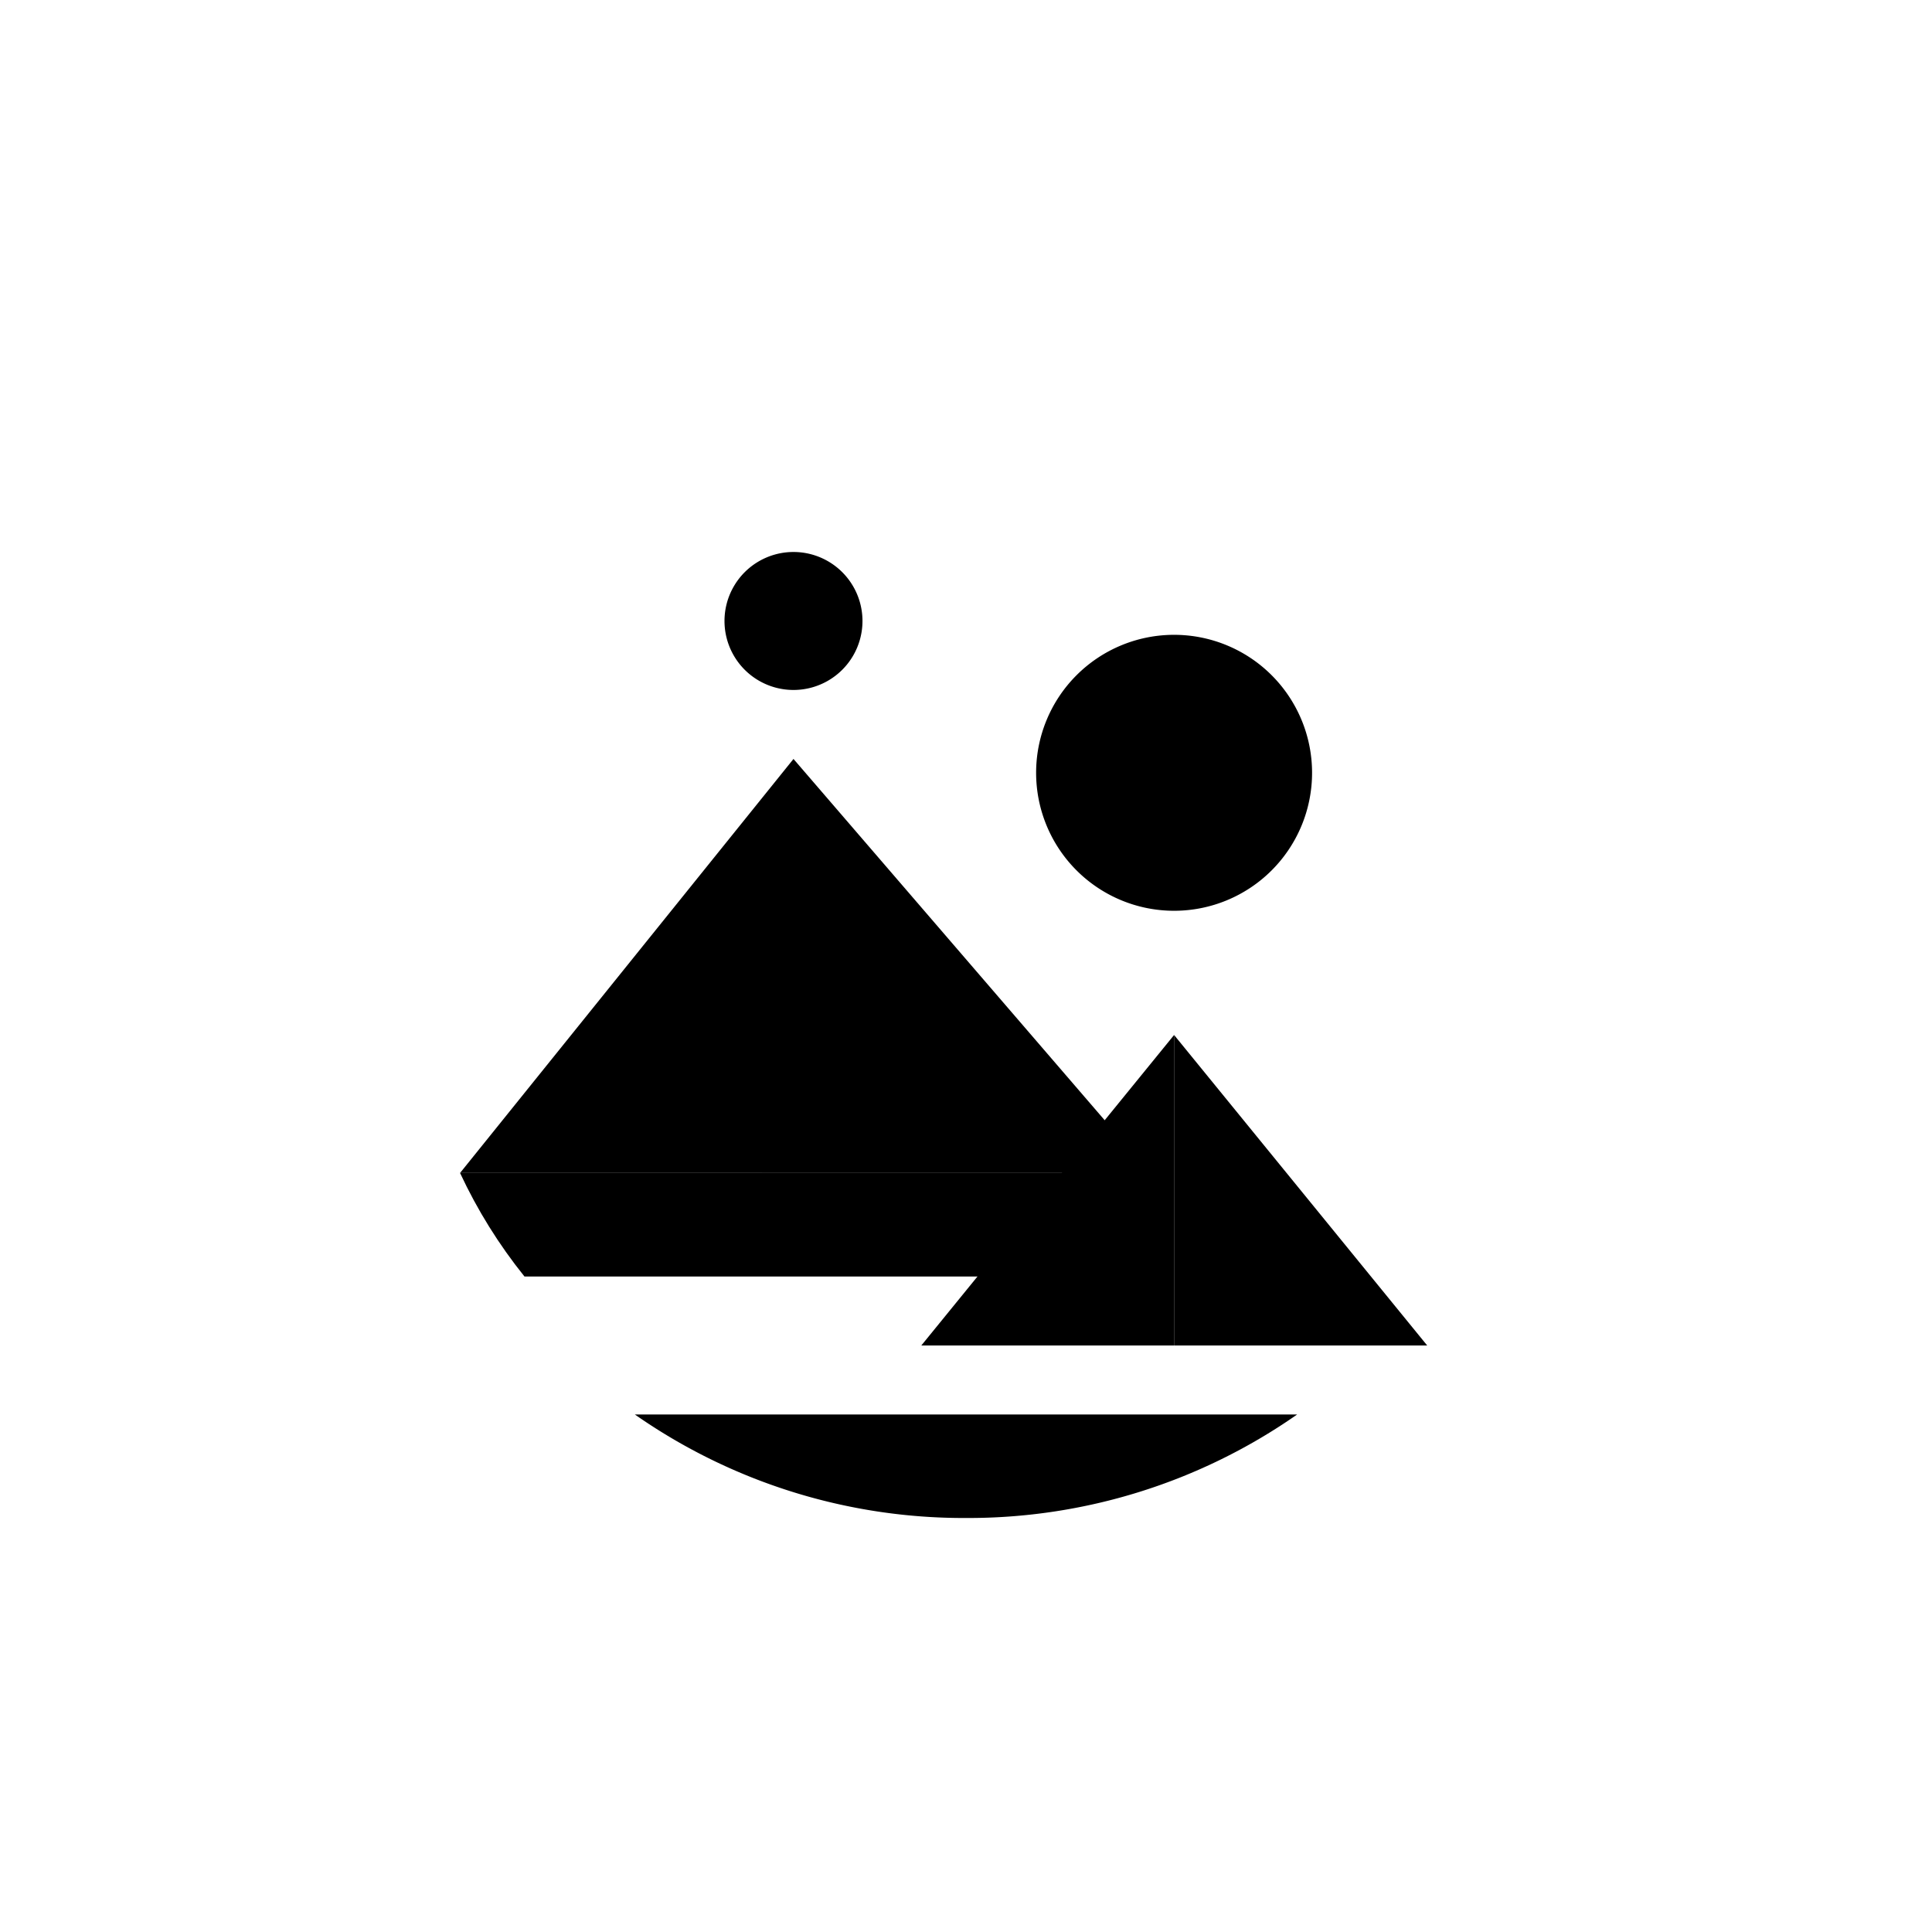
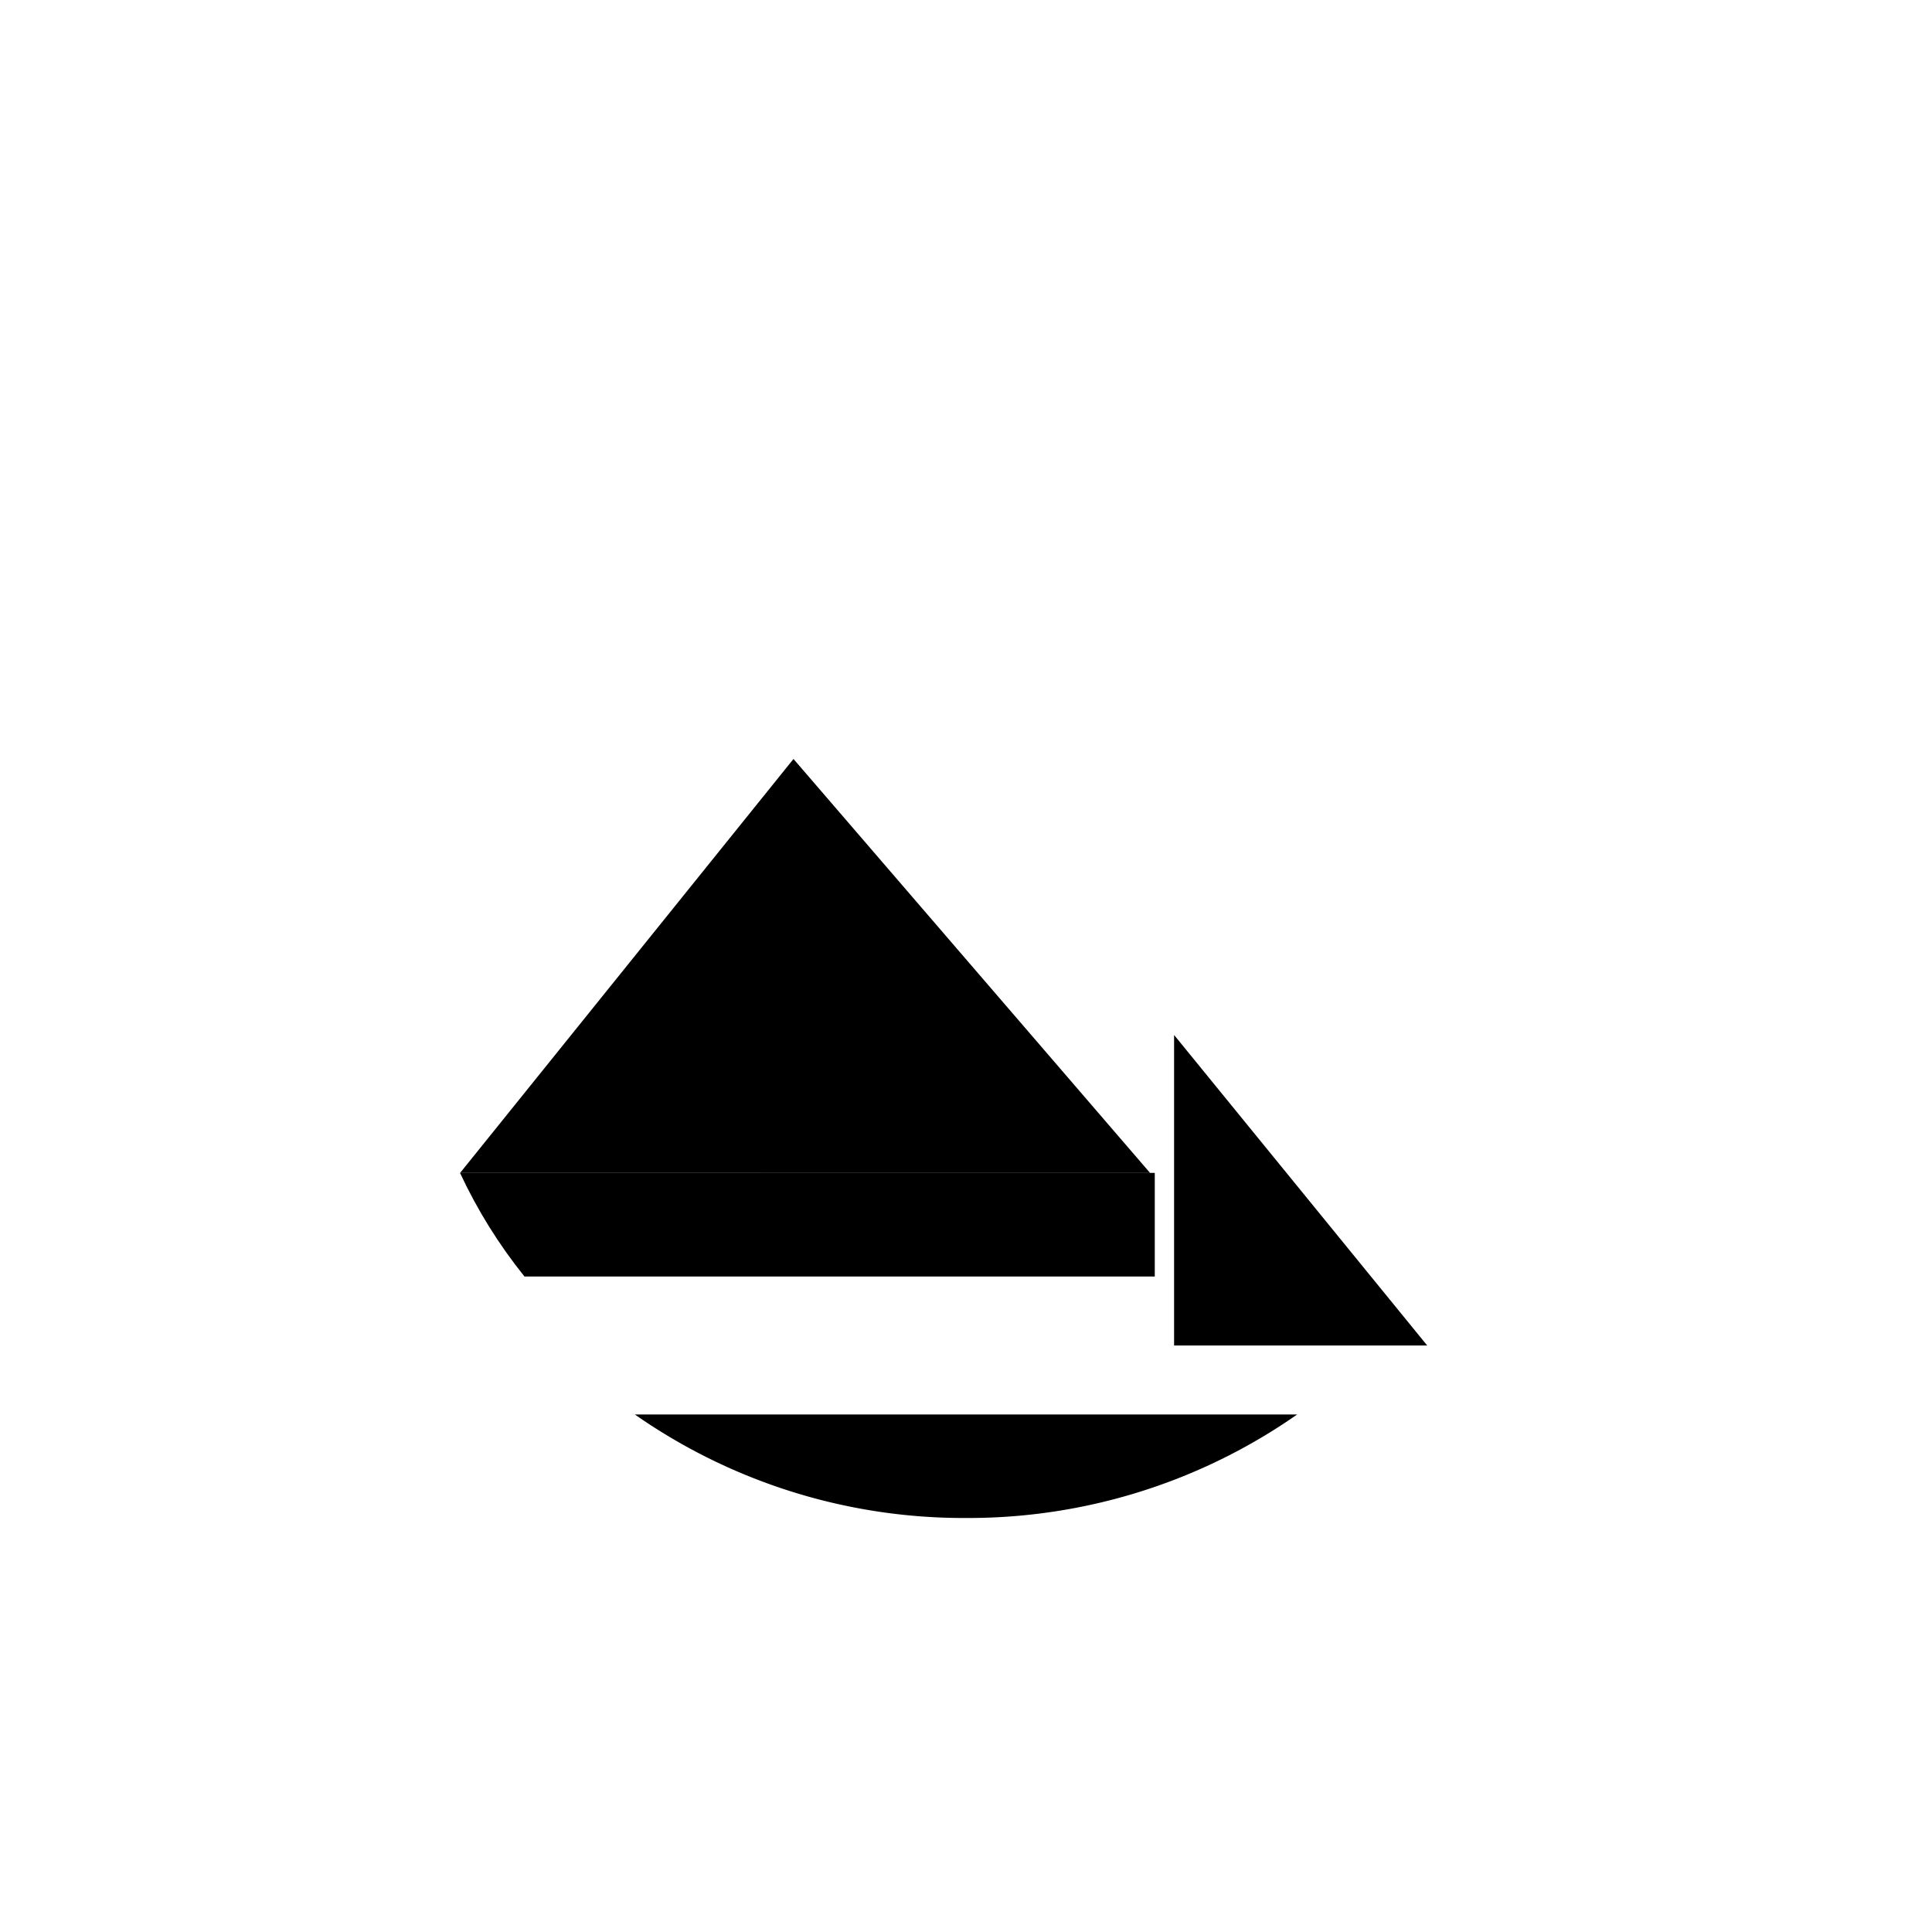
<svg xmlns="http://www.w3.org/2000/svg" width="800" height="800" viewBox="0 0 24 24">
  <path fill="currentColor" d="M9.857 9.428v5.143h4.43zm-4.142 5.143h4.142V9.428zm2.171 3A7.13 7.13 0 0 0 12 18.857a7.13 7.13 0 0 0 4.114-1.286z" />
  <path fill="currentColor" d="M5.715 14.571q.322.691.8 1.286h7.83V14.57zm8.87-1.714v3.857h3.144z" />
-   <path fill="currentColor" d="M11.445 16.714h3.14v-3.857zm3.14-5.4a1.714 1.714 0 1 0 0-3.428a1.714 1.714 0 0 0 0 3.428M9.857 8.571a.857.857 0 1 0 0-1.714a.857.857 0 0 0 0 1.714" />
</svg>